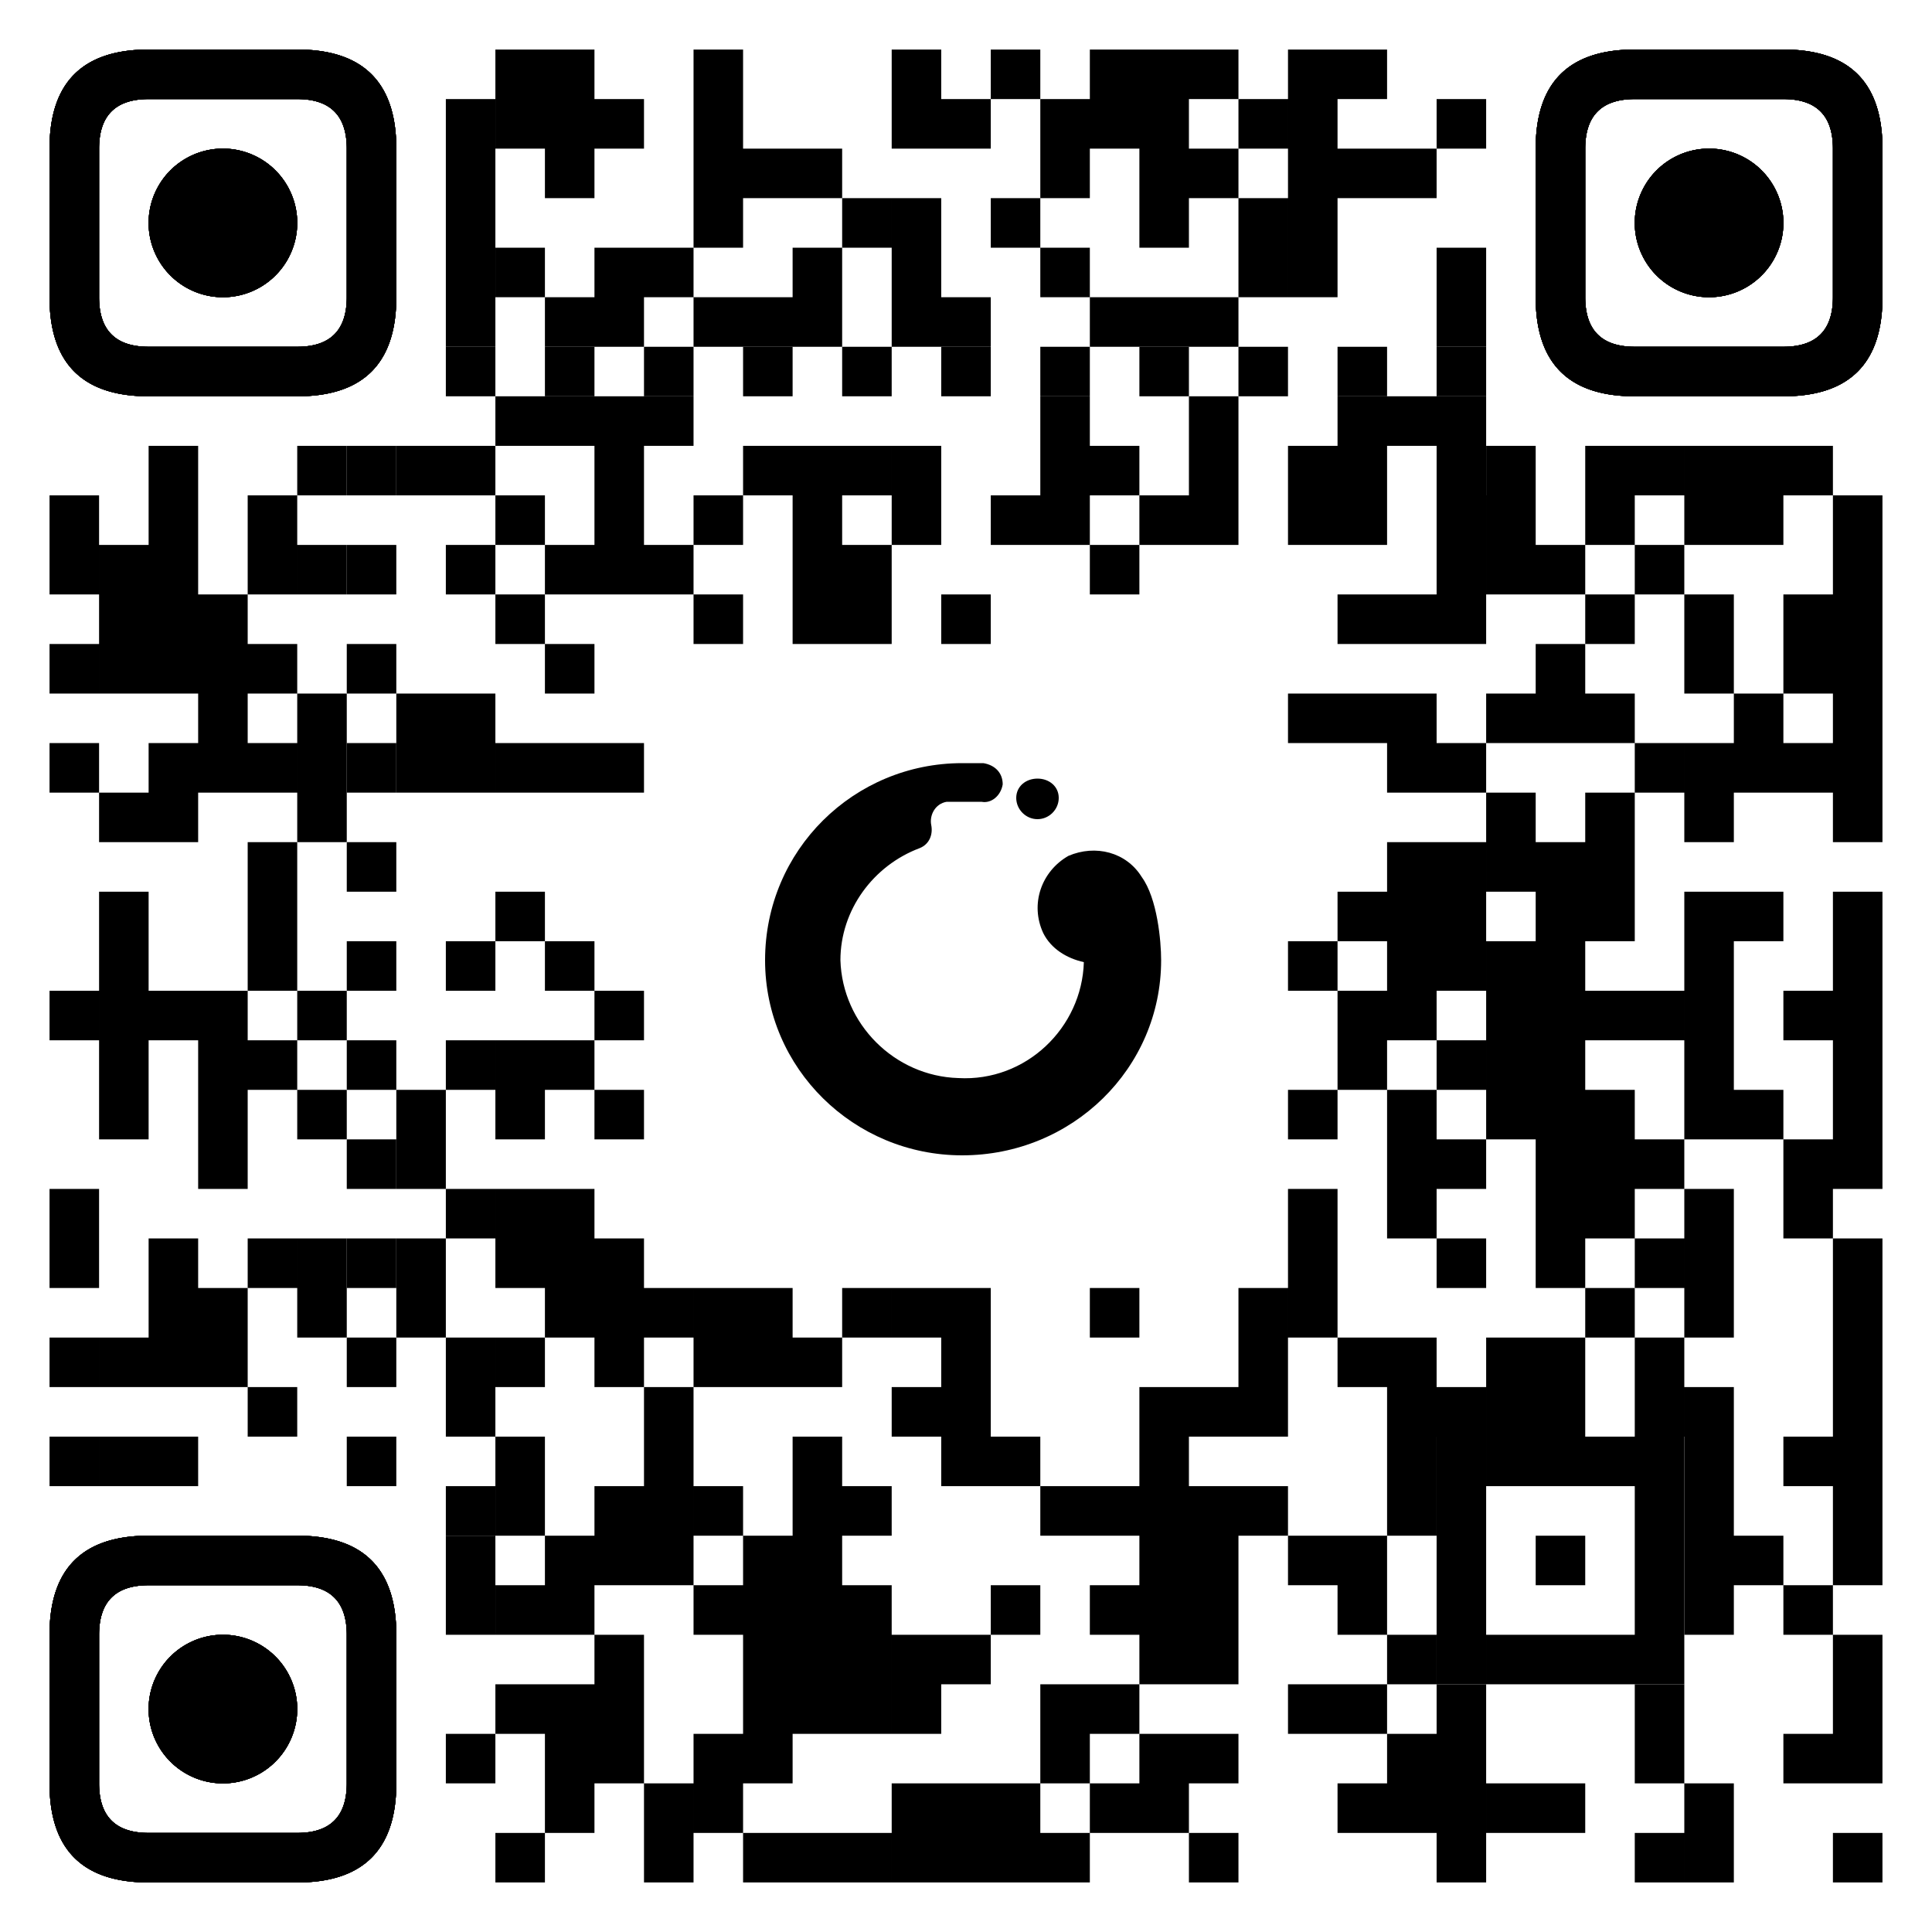
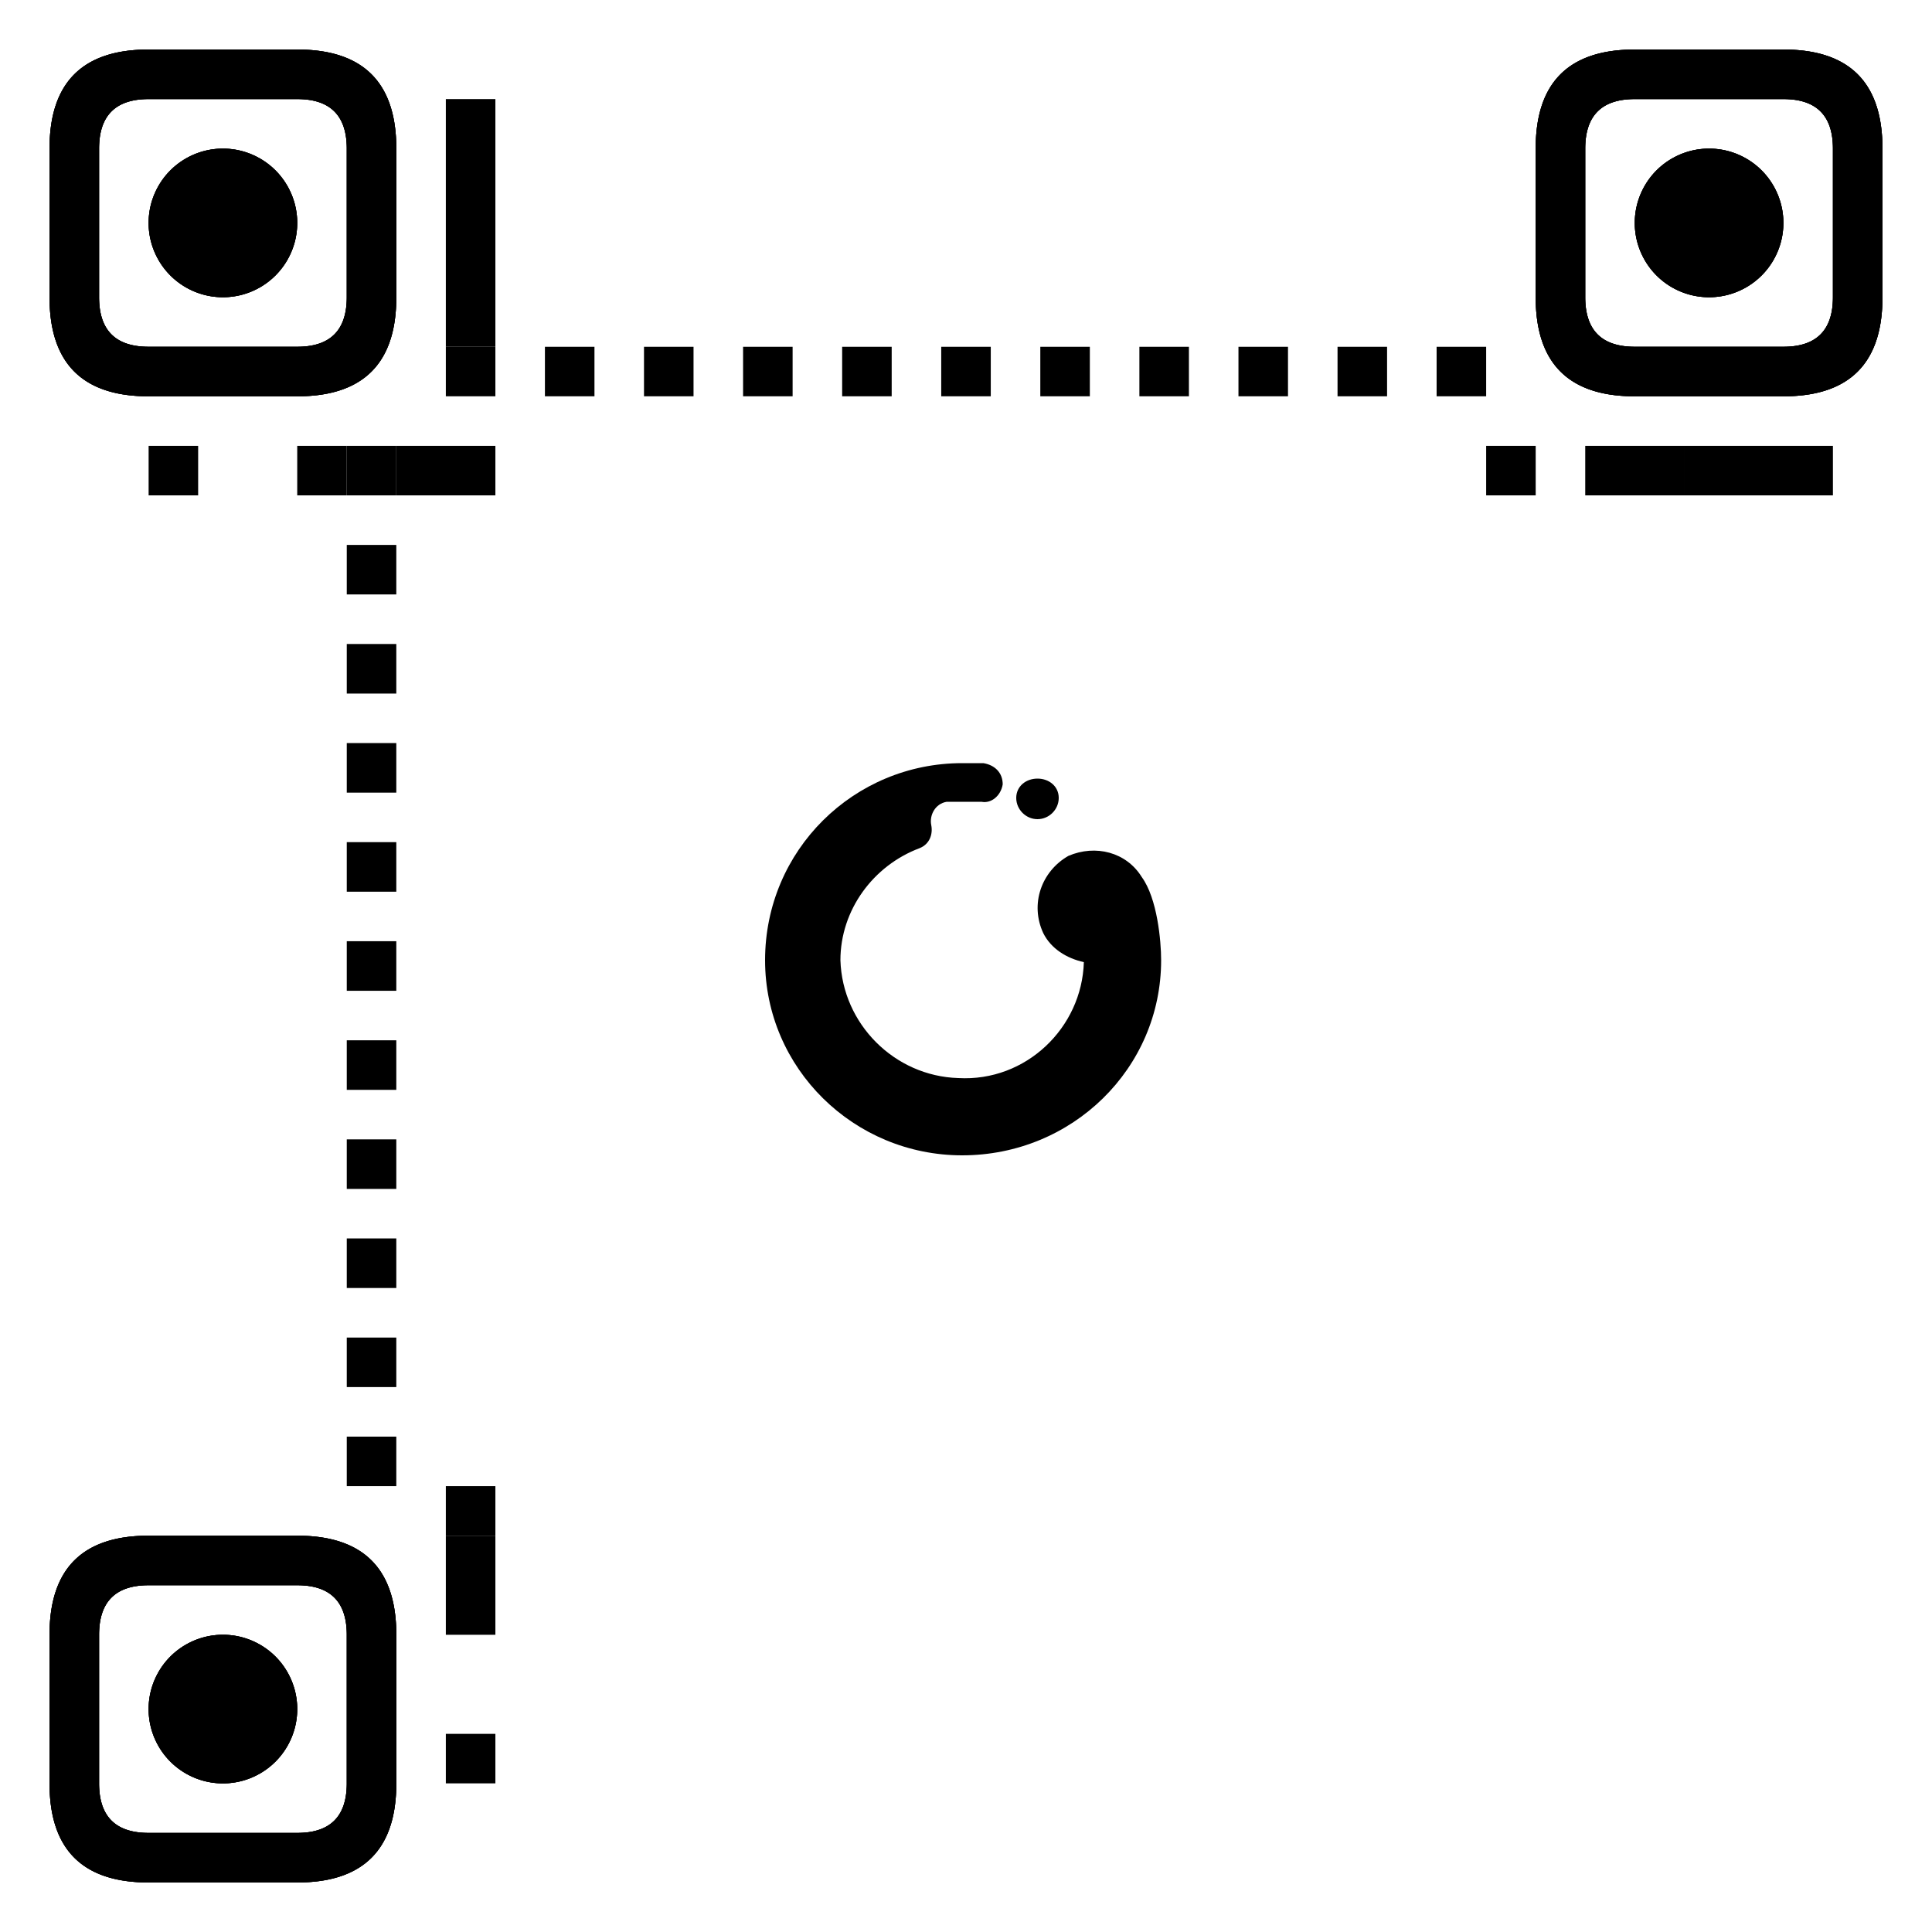
<svg xmlns="http://www.w3.org/2000/svg" class="qr-svg qrcode" viewBox="0 0 39 39" preserveAspectRatio="xMidYMid">
  <defs>
    <style>
            .qr-svg.qrcode{
                width: 100%;
                height: 100%;
                background: white;
            }
            </style>
    <linearGradient id="gradient" x1="100%" y2="100%">
      <stop stop-color="#000" offset="0" />
      <stop stop-color="#000" offset="0.5" />
      <stop stop-color="#000" offset="1" />
    </linearGradient>
    <style>
				.dark{fill: url(#gradient);}
				.light{fill: #eaeaea;}
			</style>
  </defs>
  <path class="qr-darkmodule dark qrcode" fill="#000" d="M9 30 h1 v1 h-1ZM1,1 m2,0 h3 q2,0 2,2 v3 q0,2 -2,2 h-3 q-2,0 -2,-2 v-3 q0,-2 2,-2z m0,1 q-1,0 -1,1 v3 q0,1 1,1 h3 q1,0 1,-1 v-3 q0,-1 -1,-1z m0,2.5 a1.5,1.5 0 1 0 3,0 a1.5,1.5 0 1 0 -3,0Z M1,31 m2,0 h3 q2,0 2,2 v3 q0,2 -2,2 h-3 q-2,0 -2,-2 v-3 q0,-2 2,-2z m0,1 q-1,0 -1,1 v3 q0,1 1,1 h3 q1,0 1,-1 v-3 q0,-1 -1,-1z m0,2.5 a1.5,1.5 0 1 0 3,0 a1.5,1.5 0 1 0 -3,0Z M31,1 m2,0 h3 q2,0 2,2 v3 q0,2 -2,2 h-3 q-2,0 -2,-2 v-3 q0,-2 2,-2z m0,1 q-1,0 -1,1 v3 q0,1 1,1 h3 q1,0 1,-1 v-3 q0,-1 -1,-1z m0,2.5 a1.5,1.5 0 1 0 3,0 a1.5,1.5 0 1 0 -3,0Z" />
-   <path class="qr-data-dark dark qrcode" fill="#000" d="M10 1 h1 v1 h-1Z M11 1 h1 v1 h-1Z M14 1 h1 v1 h-1Z M18 1 h1 v1 h-1Z M20 1 h1 v1 h-1Z M22 1 h1 v1 h-1Z M23 1 h1 v1 h-1Z M24 1 h1 v1 h-1Z M26 1 h1 v1 h-1Z M27 1 h1 v1 h-1Z M10 2 h1 v1 h-1Z M11 2 h1 v1 h-1Z M12 2 h1 v1 h-1Z M14 2 h1 v1 h-1Z M18 2 h1 v1 h-1Z M19 2 h1 v1 h-1Z M21 2 h1 v1 h-1Z M22 2 h1 v1 h-1Z M23 2 h1 v1 h-1Z M25 2 h1 v1 h-1Z M26 2 h1 v1 h-1Z M29 2 h1 v1 h-1Z M11 3 h1 v1 h-1Z M14 3 h1 v1 h-1Z M15 3 h1 v1 h-1Z M16 3 h1 v1 h-1Z M21 3 h1 v1 h-1Z M23 3 h1 v1 h-1Z M24 3 h1 v1 h-1Z M26 3 h1 v1 h-1Z M27 3 h1 v1 h-1Z M28 3 h1 v1 h-1Z M14 4 h1 v1 h-1Z M17 4 h1 v1 h-1Z M18 4 h1 v1 h-1Z M20 4 h1 v1 h-1Z M23 4 h1 v1 h-1Z M25 4 h1 v1 h-1Z M26 4 h1 v1 h-1Z M10 5 h1 v1 h-1Z M12 5 h1 v1 h-1Z M13 5 h1 v1 h-1Z M16 5 h1 v1 h-1Z M18 5 h1 v1 h-1Z M21 5 h1 v1 h-1Z M25 5 h1 v1 h-1Z M26 5 h1 v1 h-1Z M29 5 h1 v1 h-1Z M11 6 h1 v1 h-1Z M12 6 h1 v1 h-1Z M14 6 h1 v1 h-1Z M15 6 h1 v1 h-1Z M16 6 h1 v1 h-1Z M18 6 h1 v1 h-1Z M19 6 h1 v1 h-1Z M22 6 h1 v1 h-1Z M23 6 h1 v1 h-1Z M24 6 h1 v1 h-1Z M29 6 h1 v1 h-1Z M10 8 h1 v1 h-1Z M11 8 h1 v1 h-1Z M12 8 h1 v1 h-1Z M13 8 h1 v1 h-1Z M21 8 h1 v1 h-1Z M24 8 h1 v1 h-1Z M27 8 h1 v1 h-1Z M28 8 h1 v1 h-1Z M29 8 h1 v1 h-1Z M12 9 h1 v1 h-1Z M15 9 h1 v1 h-1Z M16 9 h1 v1 h-1Z M17 9 h1 v1 h-1Z M18 9 h1 v1 h-1Z M21 9 h1 v1 h-1Z M22 9 h1 v1 h-1Z M24 9 h1 v1 h-1Z M26 9 h1 v1 h-1Z M27 9 h1 v1 h-1Z M29 9 h1 v1 h-1Z M1 10 h1 v1 h-1Z M3 10 h1 v1 h-1Z M5 10 h1 v1 h-1Z M10 10 h1 v1 h-1Z M12 10 h1 v1 h-1Z M14 10 h1 v1 h-1Z M16 10 h1 v1 h-1Z M18 10 h1 v1 h-1Z M20 10 h1 v1 h-1Z M21 10 h1 v1 h-1Z M23 10 h1 v1 h-1Z M24 10 h1 v1 h-1Z M26 10 h1 v1 h-1Z M27 10 h1 v1 h-1Z M29 10 h1 v1 h-1Z M30 10 h1 v1 h-1Z M32 10 h1 v1 h-1Z M34 10 h1 v1 h-1Z M35 10 h1 v1 h-1Z M37 10 h1 v1 h-1Z M1 11 h1 v1 h-1Z M2 11 h1 v1 h-1Z M3 11 h1 v1 h-1Z M5 11 h1 v1 h-1Z M6 11 h1 v1 h-1Z M9 11 h1 v1 h-1Z M11 11 h1 v1 h-1Z M12 11 h1 v1 h-1Z M13 11 h1 v1 h-1Z M16 11 h1 v1 h-1Z M17 11 h1 v1 h-1Z M22 11 h1 v1 h-1Z M29 11 h1 v1 h-1Z M30 11 h1 v1 h-1Z M31 11 h1 v1 h-1Z M33 11 h1 v1 h-1Z M37 11 h1 v1 h-1Z M2 12 h1 v1 h-1Z M3 12 h1 v1 h-1Z M4 12 h1 v1 h-1Z M10 12 h1 v1 h-1Z M14 12 h1 v1 h-1Z M16 12 h1 v1 h-1Z M17 12 h1 v1 h-1Z M19 12 h1 v1 h-1Z M27 12 h1 v1 h-1Z M28 12 h1 v1 h-1Z M29 12 h1 v1 h-1Z M32 12 h1 v1 h-1Z M34 12 h1 v1 h-1Z M36 12 h1 v1 h-1Z M37 12 h1 v1 h-1Z M1 13 h1 v1 h-1Z M2 13 h1 v1 h-1Z M3 13 h1 v1 h-1Z M4 13 h1 v1 h-1Z M5 13 h1 v1 h-1Z M11 13 h1 v1 h-1Z M31 13 h1 v1 h-1Z M34 13 h1 v1 h-1Z M36 13 h1 v1 h-1Z M37 13 h1 v1 h-1Z M4 14 h1 v1 h-1Z M6 14 h1 v1 h-1Z M8 14 h1 v1 h-1Z M9 14 h1 v1 h-1Z M26 14 h1 v1 h-1Z M27 14 h1 v1 h-1Z M28 14 h1 v1 h-1Z M30 14 h1 v1 h-1Z M31 14 h1 v1 h-1Z M32 14 h1 v1 h-1Z M35 14 h1 v1 h-1Z M37 14 h1 v1 h-1Z M1 15 h1 v1 h-1Z M3 15 h1 v1 h-1Z M4 15 h1 v1 h-1Z M5 15 h1 v1 h-1Z M6 15 h1 v1 h-1Z M8 15 h1 v1 h-1Z M9 15 h1 v1 h-1Z M10 15 h1 v1 h-1Z M11 15 h1 v1 h-1Z M12 15 h1 v1 h-1Z M28 15 h1 v1 h-1Z M29 15 h1 v1 h-1Z M33 15 h1 v1 h-1Z M34 15 h1 v1 h-1Z M35 15 h1 v1 h-1Z M36 15 h1 v1 h-1Z M37 15 h1 v1 h-1Z M2 16 h1 v1 h-1Z M3 16 h1 v1 h-1Z M6 16 h1 v1 h-1Z M30 16 h1 v1 h-1Z M32 16 h1 v1 h-1Z M34 16 h1 v1 h-1Z M37 16 h1 v1 h-1Z M5 17 h1 v1 h-1Z M28 17 h1 v1 h-1Z M29 17 h1 v1 h-1Z M30 17 h1 v1 h-1Z M31 17 h1 v1 h-1Z M32 17 h1 v1 h-1Z M2 18 h1 v1 h-1Z M5 18 h1 v1 h-1Z M10 18 h1 v1 h-1Z M27 18 h1 v1 h-1Z M28 18 h1 v1 h-1Z M29 18 h1 v1 h-1Z M31 18 h1 v1 h-1Z M32 18 h1 v1 h-1Z M34 18 h1 v1 h-1Z M35 18 h1 v1 h-1Z M37 18 h1 v1 h-1Z M2 19 h1 v1 h-1Z M5 19 h1 v1 h-1Z M9 19 h1 v1 h-1Z M11 19 h1 v1 h-1Z M26 19 h1 v1 h-1Z M28 19 h1 v1 h-1Z M29 19 h1 v1 h-1Z M30 19 h1 v1 h-1Z M31 19 h1 v1 h-1Z M34 19 h1 v1 h-1Z M37 19 h1 v1 h-1Z M1 20 h1 v1 h-1Z M2 20 h1 v1 h-1Z M3 20 h1 v1 h-1Z M4 20 h1 v1 h-1Z M6 20 h1 v1 h-1Z M12 20 h1 v1 h-1Z M27 20 h1 v1 h-1Z M28 20 h1 v1 h-1Z M30 20 h1 v1 h-1Z M31 20 h1 v1 h-1Z M32 20 h1 v1 h-1Z M33 20 h1 v1 h-1Z M34 20 h1 v1 h-1Z M36 20 h1 v1 h-1Z M37 20 h1 v1 h-1Z M2 21 h1 v1 h-1Z M4 21 h1 v1 h-1Z M5 21 h1 v1 h-1Z M9 21 h1 v1 h-1Z M10 21 h1 v1 h-1Z M11 21 h1 v1 h-1Z M27 21 h1 v1 h-1Z M29 21 h1 v1 h-1Z M30 21 h1 v1 h-1Z M31 21 h1 v1 h-1Z M34 21 h1 v1 h-1Z M37 21 h1 v1 h-1Z M2 22 h1 v1 h-1Z M4 22 h1 v1 h-1Z M6 22 h1 v1 h-1Z M8 22 h1 v1 h-1Z M10 22 h1 v1 h-1Z M12 22 h1 v1 h-1Z M26 22 h1 v1 h-1Z M28 22 h1 v1 h-1Z M30 22 h1 v1 h-1Z M31 22 h1 v1 h-1Z M32 22 h1 v1 h-1Z M34 22 h1 v1 h-1Z M35 22 h1 v1 h-1Z M37 22 h1 v1 h-1Z M4 23 h1 v1 h-1Z M8 23 h1 v1 h-1Z M28 23 h1 v1 h-1Z M29 23 h1 v1 h-1Z M31 23 h1 v1 h-1Z M32 23 h1 v1 h-1Z M33 23 h1 v1 h-1Z M36 23 h1 v1 h-1Z M37 23 h1 v1 h-1Z M1 24 h1 v1 h-1Z M9 24 h1 v1 h-1Z M10 24 h1 v1 h-1Z M11 24 h1 v1 h-1Z M26 24 h1 v1 h-1Z M28 24 h1 v1 h-1Z M31 24 h1 v1 h-1Z M32 24 h1 v1 h-1Z M34 24 h1 v1 h-1Z M36 24 h1 v1 h-1Z M1 25 h1 v1 h-1Z M3 25 h1 v1 h-1Z M5 25 h1 v1 h-1Z M6 25 h1 v1 h-1Z M8 25 h1 v1 h-1Z M10 25 h1 v1 h-1Z M11 25 h1 v1 h-1Z M12 25 h1 v1 h-1Z M26 25 h1 v1 h-1Z M29 25 h1 v1 h-1Z M31 25 h1 v1 h-1Z M33 25 h1 v1 h-1Z M34 25 h1 v1 h-1Z M37 25 h1 v1 h-1Z M3 26 h1 v1 h-1Z M4 26 h1 v1 h-1Z M6 26 h1 v1 h-1Z M8 26 h1 v1 h-1Z M11 26 h1 v1 h-1Z M12 26 h1 v1 h-1Z M13 26 h1 v1 h-1Z M14 26 h1 v1 h-1Z M15 26 h1 v1 h-1Z M17 26 h1 v1 h-1Z M18 26 h1 v1 h-1Z M19 26 h1 v1 h-1Z M22 26 h1 v1 h-1Z M25 26 h1 v1 h-1Z M26 26 h1 v1 h-1Z M32 26 h1 v1 h-1Z M34 26 h1 v1 h-1Z M37 26 h1 v1 h-1Z M1 27 h1 v1 h-1Z M2 27 h1 v1 h-1Z M3 27 h1 v1 h-1Z M4 27 h1 v1 h-1Z M9 27 h1 v1 h-1Z M10 27 h1 v1 h-1Z M12 27 h1 v1 h-1Z M14 27 h1 v1 h-1Z M15 27 h1 v1 h-1Z M16 27 h1 v1 h-1Z M19 27 h1 v1 h-1Z M25 27 h1 v1 h-1Z M27 27 h1 v1 h-1Z M28 27 h1 v1 h-1Z M30 27 h1 v1 h-1Z M31 27 h1 v1 h-1Z M33 27 h1 v1 h-1Z M37 27 h1 v1 h-1Z M5 28 h1 v1 h-1Z M9 28 h1 v1 h-1Z M13 28 h1 v1 h-1Z M18 28 h1 v1 h-1Z M19 28 h1 v1 h-1Z M23 28 h1 v1 h-1Z M24 28 h1 v1 h-1Z M25 28 h1 v1 h-1Z M28 28 h1 v1 h-1Z M29 28 h1 v1 h-1Z M30 28 h1 v1 h-1Z M31 28 h1 v1 h-1Z M33 28 h1 v1 h-1Z M34 28 h1 v1 h-1Z M37 28 h1 v1 h-1Z M1 29 h1 v1 h-1Z M2 29 h1 v1 h-1Z M3 29 h1 v1 h-1Z M10 29 h1 v1 h-1Z M13 29 h1 v1 h-1Z M16 29 h1 v1 h-1Z M19 29 h1 v1 h-1Z M20 29 h1 v1 h-1Z M23 29 h1 v1 h-1Z M28 29 h1 v1 h-1Z M34 29 h1 v1 h-1Z M36 29 h1 v1 h-1Z M37 29 h1 v1 h-1Z M10 30 h1 v1 h-1Z M12 30 h1 v1 h-1Z M13 30 h1 v1 h-1Z M14 30 h1 v1 h-1Z M16 30 h1 v1 h-1Z M17 30 h1 v1 h-1Z M21 30 h1 v1 h-1Z M22 30 h1 v1 h-1Z M23 30 h1 v1 h-1Z M24 30 h1 v1 h-1Z M25 30 h1 v1 h-1Z M28 30 h1 v1 h-1Z M34 30 h1 v1 h-1Z M37 30 h1 v1 h-1Z M11 31 h1 v1 h-1Z M12 31 h1 v1 h-1Z M13 31 h1 v1 h-1Z M15 31 h1 v1 h-1Z M16 31 h1 v1 h-1Z M23 31 h1 v1 h-1Z M24 31 h1 v1 h-1Z M26 31 h1 v1 h-1Z M27 31 h1 v1 h-1Z M34 31 h1 v1 h-1Z M35 31 h1 v1 h-1Z M37 31 h1 v1 h-1Z M10 32 h1 v1 h-1Z M11 32 h1 v1 h-1Z M14 32 h1 v1 h-1Z M15 32 h1 v1 h-1Z M16 32 h1 v1 h-1Z M17 32 h1 v1 h-1Z M20 32 h1 v1 h-1Z M22 32 h1 v1 h-1Z M23 32 h1 v1 h-1Z M24 32 h1 v1 h-1Z M27 32 h1 v1 h-1Z M34 32 h1 v1 h-1Z M36 32 h1 v1 h-1Z M12 33 h1 v1 h-1Z M15 33 h1 v1 h-1Z M16 33 h1 v1 h-1Z M17 33 h1 v1 h-1Z M18 33 h1 v1 h-1Z M19 33 h1 v1 h-1Z M23 33 h1 v1 h-1Z M24 33 h1 v1 h-1Z M28 33 h1 v1 h-1Z M37 33 h1 v1 h-1Z M10 34 h1 v1 h-1Z M11 34 h1 v1 h-1Z M12 34 h1 v1 h-1Z M15 34 h1 v1 h-1Z M16 34 h1 v1 h-1Z M17 34 h1 v1 h-1Z M18 34 h1 v1 h-1Z M21 34 h1 v1 h-1Z M22 34 h1 v1 h-1Z M26 34 h1 v1 h-1Z M27 34 h1 v1 h-1Z M29 34 h1 v1 h-1Z M33 34 h1 v1 h-1Z M37 34 h1 v1 h-1Z M11 35 h1 v1 h-1Z M12 35 h1 v1 h-1Z M14 35 h1 v1 h-1Z M15 35 h1 v1 h-1Z M21 35 h1 v1 h-1Z M23 35 h1 v1 h-1Z M24 35 h1 v1 h-1Z M28 35 h1 v1 h-1Z M29 35 h1 v1 h-1Z M33 35 h1 v1 h-1Z M36 35 h1 v1 h-1Z M37 35 h1 v1 h-1Z M11 36 h1 v1 h-1Z M13 36 h1 v1 h-1Z M14 36 h1 v1 h-1Z M18 36 h1 v1 h-1Z M19 36 h1 v1 h-1Z M20 36 h1 v1 h-1Z M22 36 h1 v1 h-1Z M23 36 h1 v1 h-1Z M27 36 h1 v1 h-1Z M28 36 h1 v1 h-1Z M29 36 h1 v1 h-1Z M30 36 h1 v1 h-1Z M31 36 h1 v1 h-1Z M34 36 h1 v1 h-1Z M10 37 h1 v1 h-1Z M13 37 h1 v1 h-1Z M15 37 h1 v1 h-1Z M16 37 h1 v1 h-1Z M17 37 h1 v1 h-1Z M18 37 h1 v1 h-1Z M19 37 h1 v1 h-1Z M20 37 h1 v1 h-1Z M21 37 h1 v1 h-1Z M24 37 h1 v1 h-1Z M29 37 h1 v1 h-1Z M33 37 h1 v1 h-1Z M34 37 h1 v1 h-1Z M37 37 h1 v1 h-1ZM1,1 m2,0 h3 q2,0 2,2 v3 q0,2 -2,2 h-3 q-2,0 -2,-2 v-3 q0,-2 2,-2z m0,1 q-1,0 -1,1 v3 q0,1 1,1 h3 q1,0 1,-1 v-3 q0,-1 -1,-1z m0,2.5 a1.5,1.5 0 1 0 3,0 a1.5,1.5 0 1 0 -3,0Z M1,31 m2,0 h3 q2,0 2,2 v3 q0,2 -2,2 h-3 q-2,0 -2,-2 v-3 q0,-2 2,-2z m0,1 q-1,0 -1,1 v3 q0,1 1,1 h3 q1,0 1,-1 v-3 q0,-1 -1,-1z m0,2.5 a1.5,1.5 0 1 0 3,0 a1.5,1.5 0 1 0 -3,0Z M31,1 m2,0 h3 q2,0 2,2 v3 q0,2 -2,2 h-3 q-2,0 -2,-2 v-3 q0,-2 2,-2z m0,1 q-1,0 -1,1 v3 q0,1 1,1 h3 q1,0 1,-1 v-3 q0,-1 -1,-1z m0,2.5 a1.5,1.5 0 1 0 3,0 a1.5,1.5 0 1 0 -3,0Z" />
-   <path class="qr-alignment-dark dark qrcode" fill="#000" d="M29 29 h1 v1 h-1Z M30 29 h1 v1 h-1Z M31 29 h1 v1 h-1Z M32 29 h1 v1 h-1Z M33 29 h1 v1 h-1Z M29 30 h1 v1 h-1Z M33 30 h1 v1 h-1Z M29 31 h1 v1 h-1Z M31 31 h1 v1 h-1Z M33 31 h1 v1 h-1Z M29 32 h1 v1 h-1Z M33 32 h1 v1 h-1Z M29 33 h1 v1 h-1Z M30 33 h1 v1 h-1Z M31 33 h1 v1 h-1Z M32 33 h1 v1 h-1Z M33 33 h1 v1 h-1ZM1,1 m2,0 h3 q2,0 2,2 v3 q0,2 -2,2 h-3 q-2,0 -2,-2 v-3 q0,-2 2,-2z m0,1 q-1,0 -1,1 v3 q0,1 1,1 h3 q1,0 1,-1 v-3 q0,-1 -1,-1z m0,2.5 a1.5,1.5 0 1 0 3,0 a1.5,1.5 0 1 0 -3,0Z M1,31 m2,0 h3 q2,0 2,2 v3 q0,2 -2,2 h-3 q-2,0 -2,-2 v-3 q0,-2 2,-2z m0,1 q-1,0 -1,1 v3 q0,1 1,1 h3 q1,0 1,-1 v-3 q0,-1 -1,-1z m0,2.5 a1.5,1.5 0 1 0 3,0 a1.5,1.5 0 1 0 -3,0Z M31,1 m2,0 h3 q2,0 2,2 v3 q0,2 -2,2 h-3 q-2,0 -2,-2 v-3 q0,-2 2,-2z m0,1 q-1,0 -1,1 v3 q0,1 1,1 h3 q1,0 1,-1 v-3 q0,-1 -1,-1z m0,2.5 a1.5,1.5 0 1 0 3,0 a1.5,1.5 0 1 0 -3,0Z" />
  <path class="qr-timing-dark dark qrcode" fill="#000" d="M9 7 h1 v1 h-1Z M11 7 h1 v1 h-1Z M13 7 h1 v1 h-1Z M15 7 h1 v1 h-1Z M17 7 h1 v1 h-1Z M19 7 h1 v1 h-1Z M21 7 h1 v1 h-1Z M23 7 h1 v1 h-1Z M25 7 h1 v1 h-1Z M27 7 h1 v1 h-1Z M29 7 h1 v1 h-1Z M7 9 h1 v1 h-1Z M7 11 h1 v1 h-1Z M7 13 h1 v1 h-1Z M7 15 h1 v1 h-1Z M7 17 h1 v1 h-1Z M7 19 h1 v1 h-1Z M7 21 h1 v1 h-1Z M7 23 h1 v1 h-1Z M7 25 h1 v1 h-1Z M7 27 h1 v1 h-1Z M7 29 h1 v1 h-1ZM1,1 m2,0 h3 q2,0 2,2 v3 q0,2 -2,2 h-3 q-2,0 -2,-2 v-3 q0,-2 2,-2z m0,1 q-1,0 -1,1 v3 q0,1 1,1 h3 q1,0 1,-1 v-3 q0,-1 -1,-1z m0,2.5 a1.5,1.5 0 1 0 3,0 a1.5,1.5 0 1 0 -3,0Z M1,31 m2,0 h3 q2,0 2,2 v3 q0,2 -2,2 h-3 q-2,0 -2,-2 v-3 q0,-2 2,-2z m0,1 q-1,0 -1,1 v3 q0,1 1,1 h3 q1,0 1,-1 v-3 q0,-1 -1,-1z m0,2.5 a1.5,1.5 0 1 0 3,0 a1.5,1.5 0 1 0 -3,0Z M31,1 m2,0 h3 q2,0 2,2 v3 q0,2 -2,2 h-3 q-2,0 -2,-2 v-3 q0,-2 2,-2z m0,1 q-1,0 -1,1 v3 q0,1 1,1 h3 q1,0 1,-1 v-3 q0,-1 -1,-1z m0,2.5 a1.5,1.5 0 1 0 3,0 a1.5,1.5 0 1 0 -3,0Z" />
  <path class="qr-format-dark dark qrcode" fill="#000" d="M9 2 h1 v1 h-1Z M9 3 h1 v1 h-1Z M9 4 h1 v1 h-1Z M9 5 h1 v1 h-1Z M9 6 h1 v1 h-1Z M3 9 h1 v1 h-1Z M6 9 h1 v1 h-1Z M8 9 h1 v1 h-1Z M9 9 h1 v1 h-1Z M30 9 h1 v1 h-1Z M32 9 h1 v1 h-1Z M33 9 h1 v1 h-1Z M34 9 h1 v1 h-1Z M35 9 h1 v1 h-1Z M36 9 h1 v1 h-1Z M9 31 h1 v1 h-1Z M9 32 h1 v1 h-1Z M9 35 h1 v1 h-1ZM1,1 m2,0 h3 q2,0 2,2 v3 q0,2 -2,2 h-3 q-2,0 -2,-2 v-3 q0,-2 2,-2z m0,1 q-1,0 -1,1 v3 q0,1 1,1 h3 q1,0 1,-1 v-3 q0,-1 -1,-1z m0,2.5 a1.5,1.5 0 1 0 3,0 a1.5,1.5 0 1 0 -3,0Z M1,31 m2,0 h3 q2,0 2,2 v3 q0,2 -2,2 h-3 q-2,0 -2,-2 v-3 q0,-2 2,-2z m0,1 q-1,0 -1,1 v3 q0,1 1,1 h3 q1,0 1,-1 v-3 q0,-1 -1,-1z m0,2.5 a1.5,1.5 0 1 0 3,0 a1.5,1.5 0 1 0 -3,0Z M31,1 m2,0 h3 q2,0 2,2 v3 q0,2 -2,2 h-3 q-2,0 -2,-2 v-3 q0,-2 2,-2z m0,1 q-1,0 -1,1 v3 q0,1 1,1 h3 q1,0 1,-1 v-3 q0,-1 -1,-1z m0,2.5 a1.5,1.5 0 1 0 3,0 a1.5,1.5 0 1 0 -3,0Z" />
  <g transform="translate(13.65 13.65) scale(0.3)" class="dark">
    <svg version="1.2" viewBox="0 0 24 30">
      <style />
      <path d="m17.3 9.3c1.4-0.6 3-0.2 3.8 1.1 0.8 1.1 1 3.3 1 4.3 0 5.6-4.6 10.1-10.3 10.1-5.6 0-10.2-4.5-10.2-10.1 0-5.7 4.6-10.2 10.2-10.2q0.6 0 1.1 0c0.6 0.1 1 0.5 1 1.1q0 0 0 0c-0.1 0.6-0.6 1-1.1 0.9q-0.5 0-1 0-0.3 0-0.7 0-0.1 0-0.1 0c-0.6 0.1-0.9 0.7-0.8 1.2 0.1 0.5-0.1 1-0.6 1.2-2.4 0.9-4.1 3.2-4.1 5.8 0.1 3.3 2.8 6 6.1 6.1 3.5 0.2 6.4-2.6 6.5-6-0.9-0.2-1.7-0.7-2.1-1.5-0.7-1.5-0.1-3.2 1.3-4z" />
      <path d="m16.8 6.3c0-0.6-0.5-1-1.1-1-0.6 0-1.1 0.4-1.1 1 0 0.6 0.5 1.1 1.1 1.1 0.6 0 1.1-0.5 1.1-1.1z" />
    </svg>
  </g>
</svg>